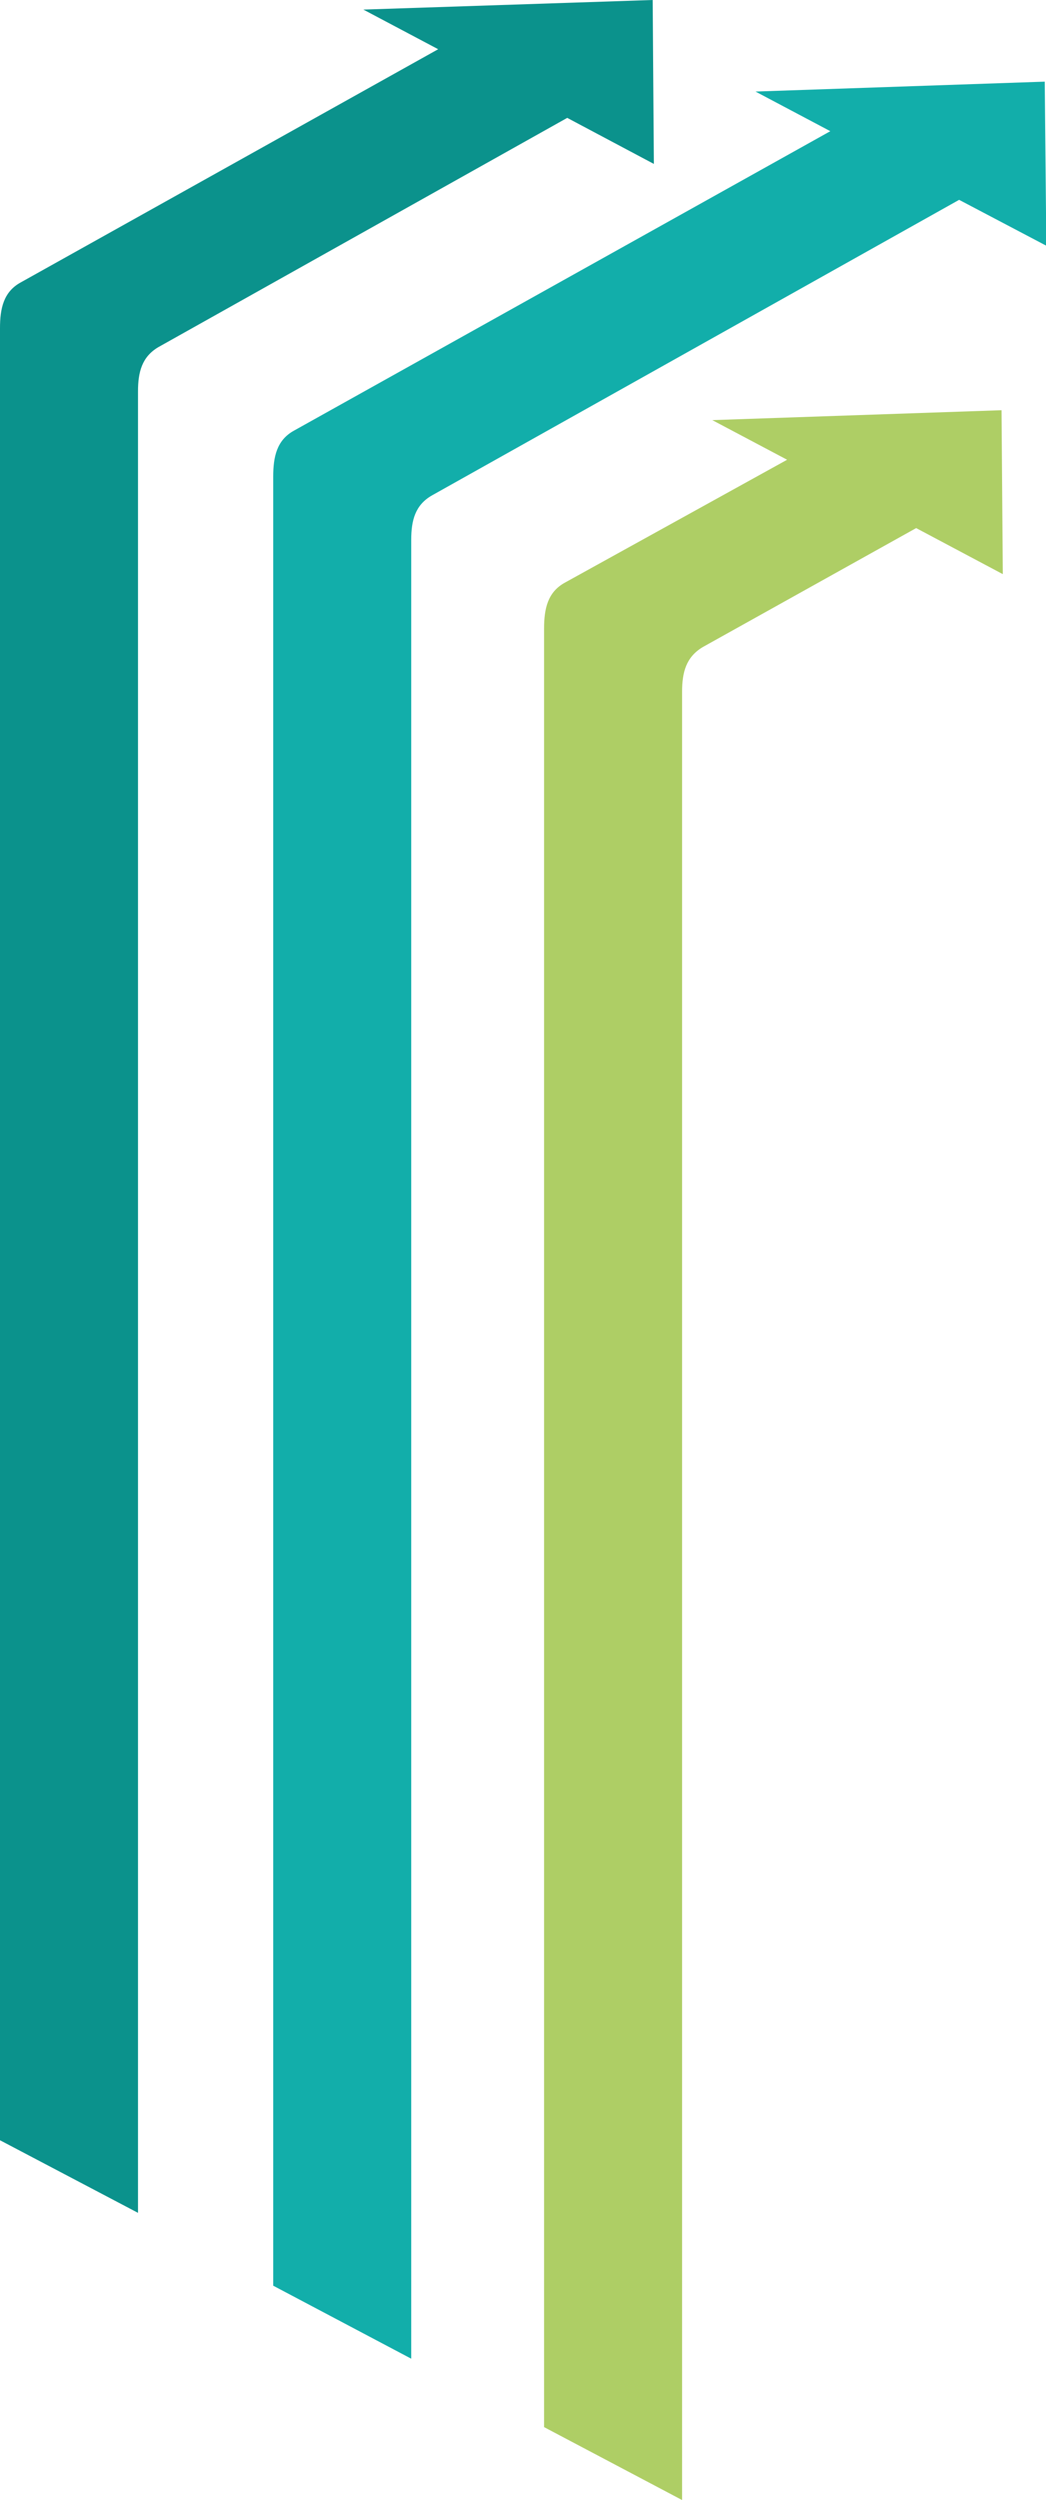
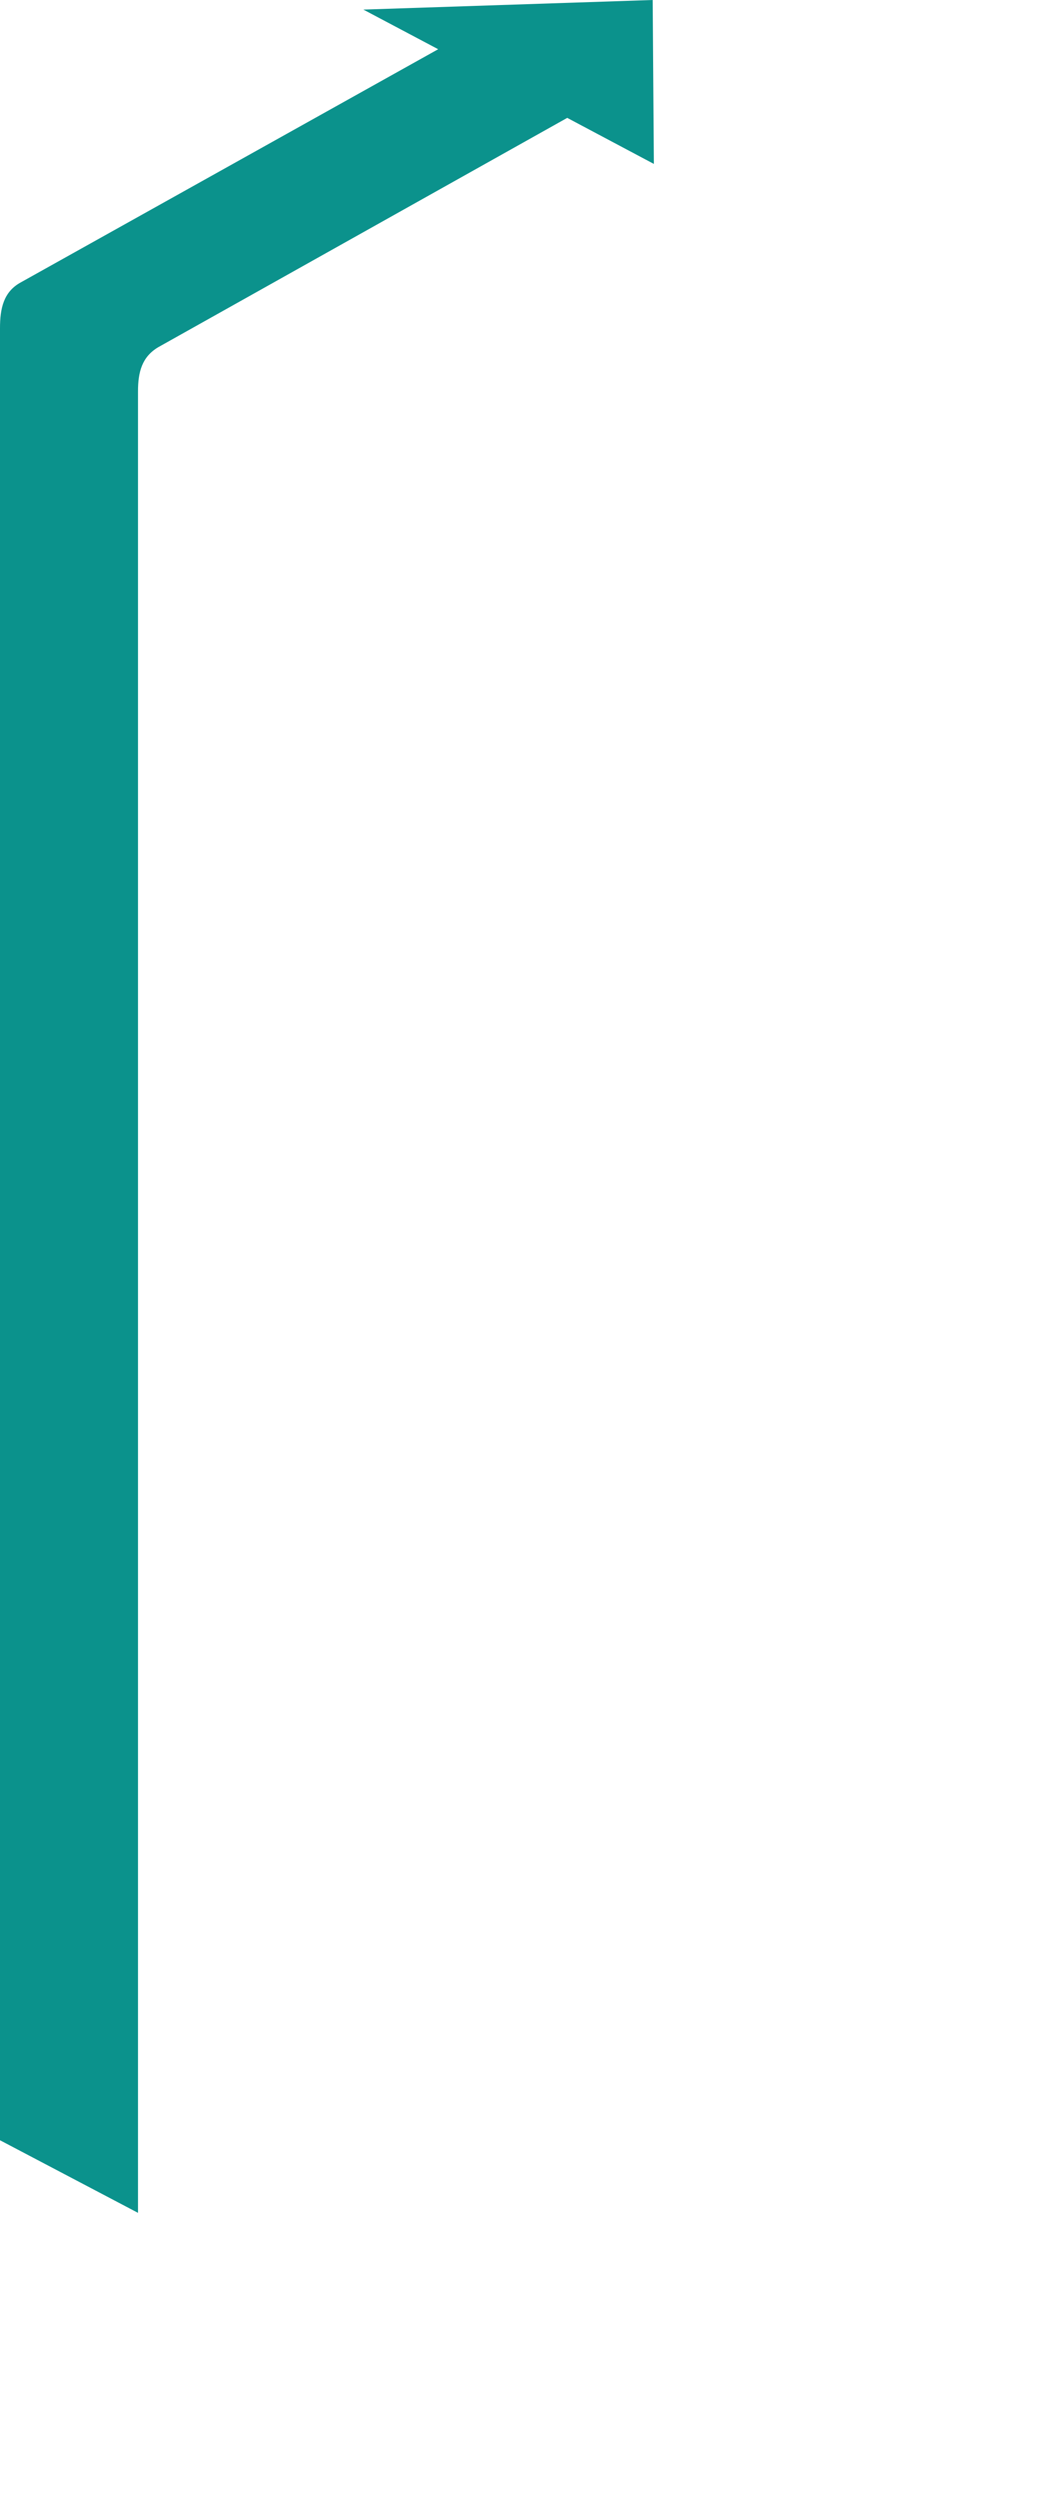
<svg xmlns="http://www.w3.org/2000/svg" viewBox="0 0 131.96 315.39">
  <defs>
    <style>.cls-1{fill:#aece65;}.cls-2{fill:#12aeaa;}.cls-3{fill:#0b928c;}</style>
  </defs>
  <title>3 lines a</title>
  <g id="Capa_2" data-name="Capa 2">
    <g id="Capa_1-2" data-name="Capa 1">
-       <path class="cls-1" d="M86.05,87.27V315.39l-17.41-9.2V79.3c0-2.49.44-4.6,2.63-5.8L99.3,58l-9.44-5,36.49-1.25.16,20.68-10.93-5.81-26.9,15C86.55,82.88,86.05,84.82,86.05,87.27Z" />
-       <path class="cls-2" d="M51.88,68.09V297.56l-17.41-9.21V60.12c0-2.49.44-4.6,2.63-5.8l67.65-37.77-9.44-5,36.49-1.25L132,31,121,25.21,54.51,62.49C52.38,63.7,51.88,65.64,51.88,68.09Z" />
      <path class="cls-3" d="M17.41,49.38V279.16L0,270V41.41c0-2.49.44-4.6,2.63-5.79L55.28,6.21l-9.44-5L82.34,0l.15,20.68L71.56,14.87,20,43.78C17.91,45,17.41,46.93,17.41,49.38Z" />
    </g>
  </g>
</svg>